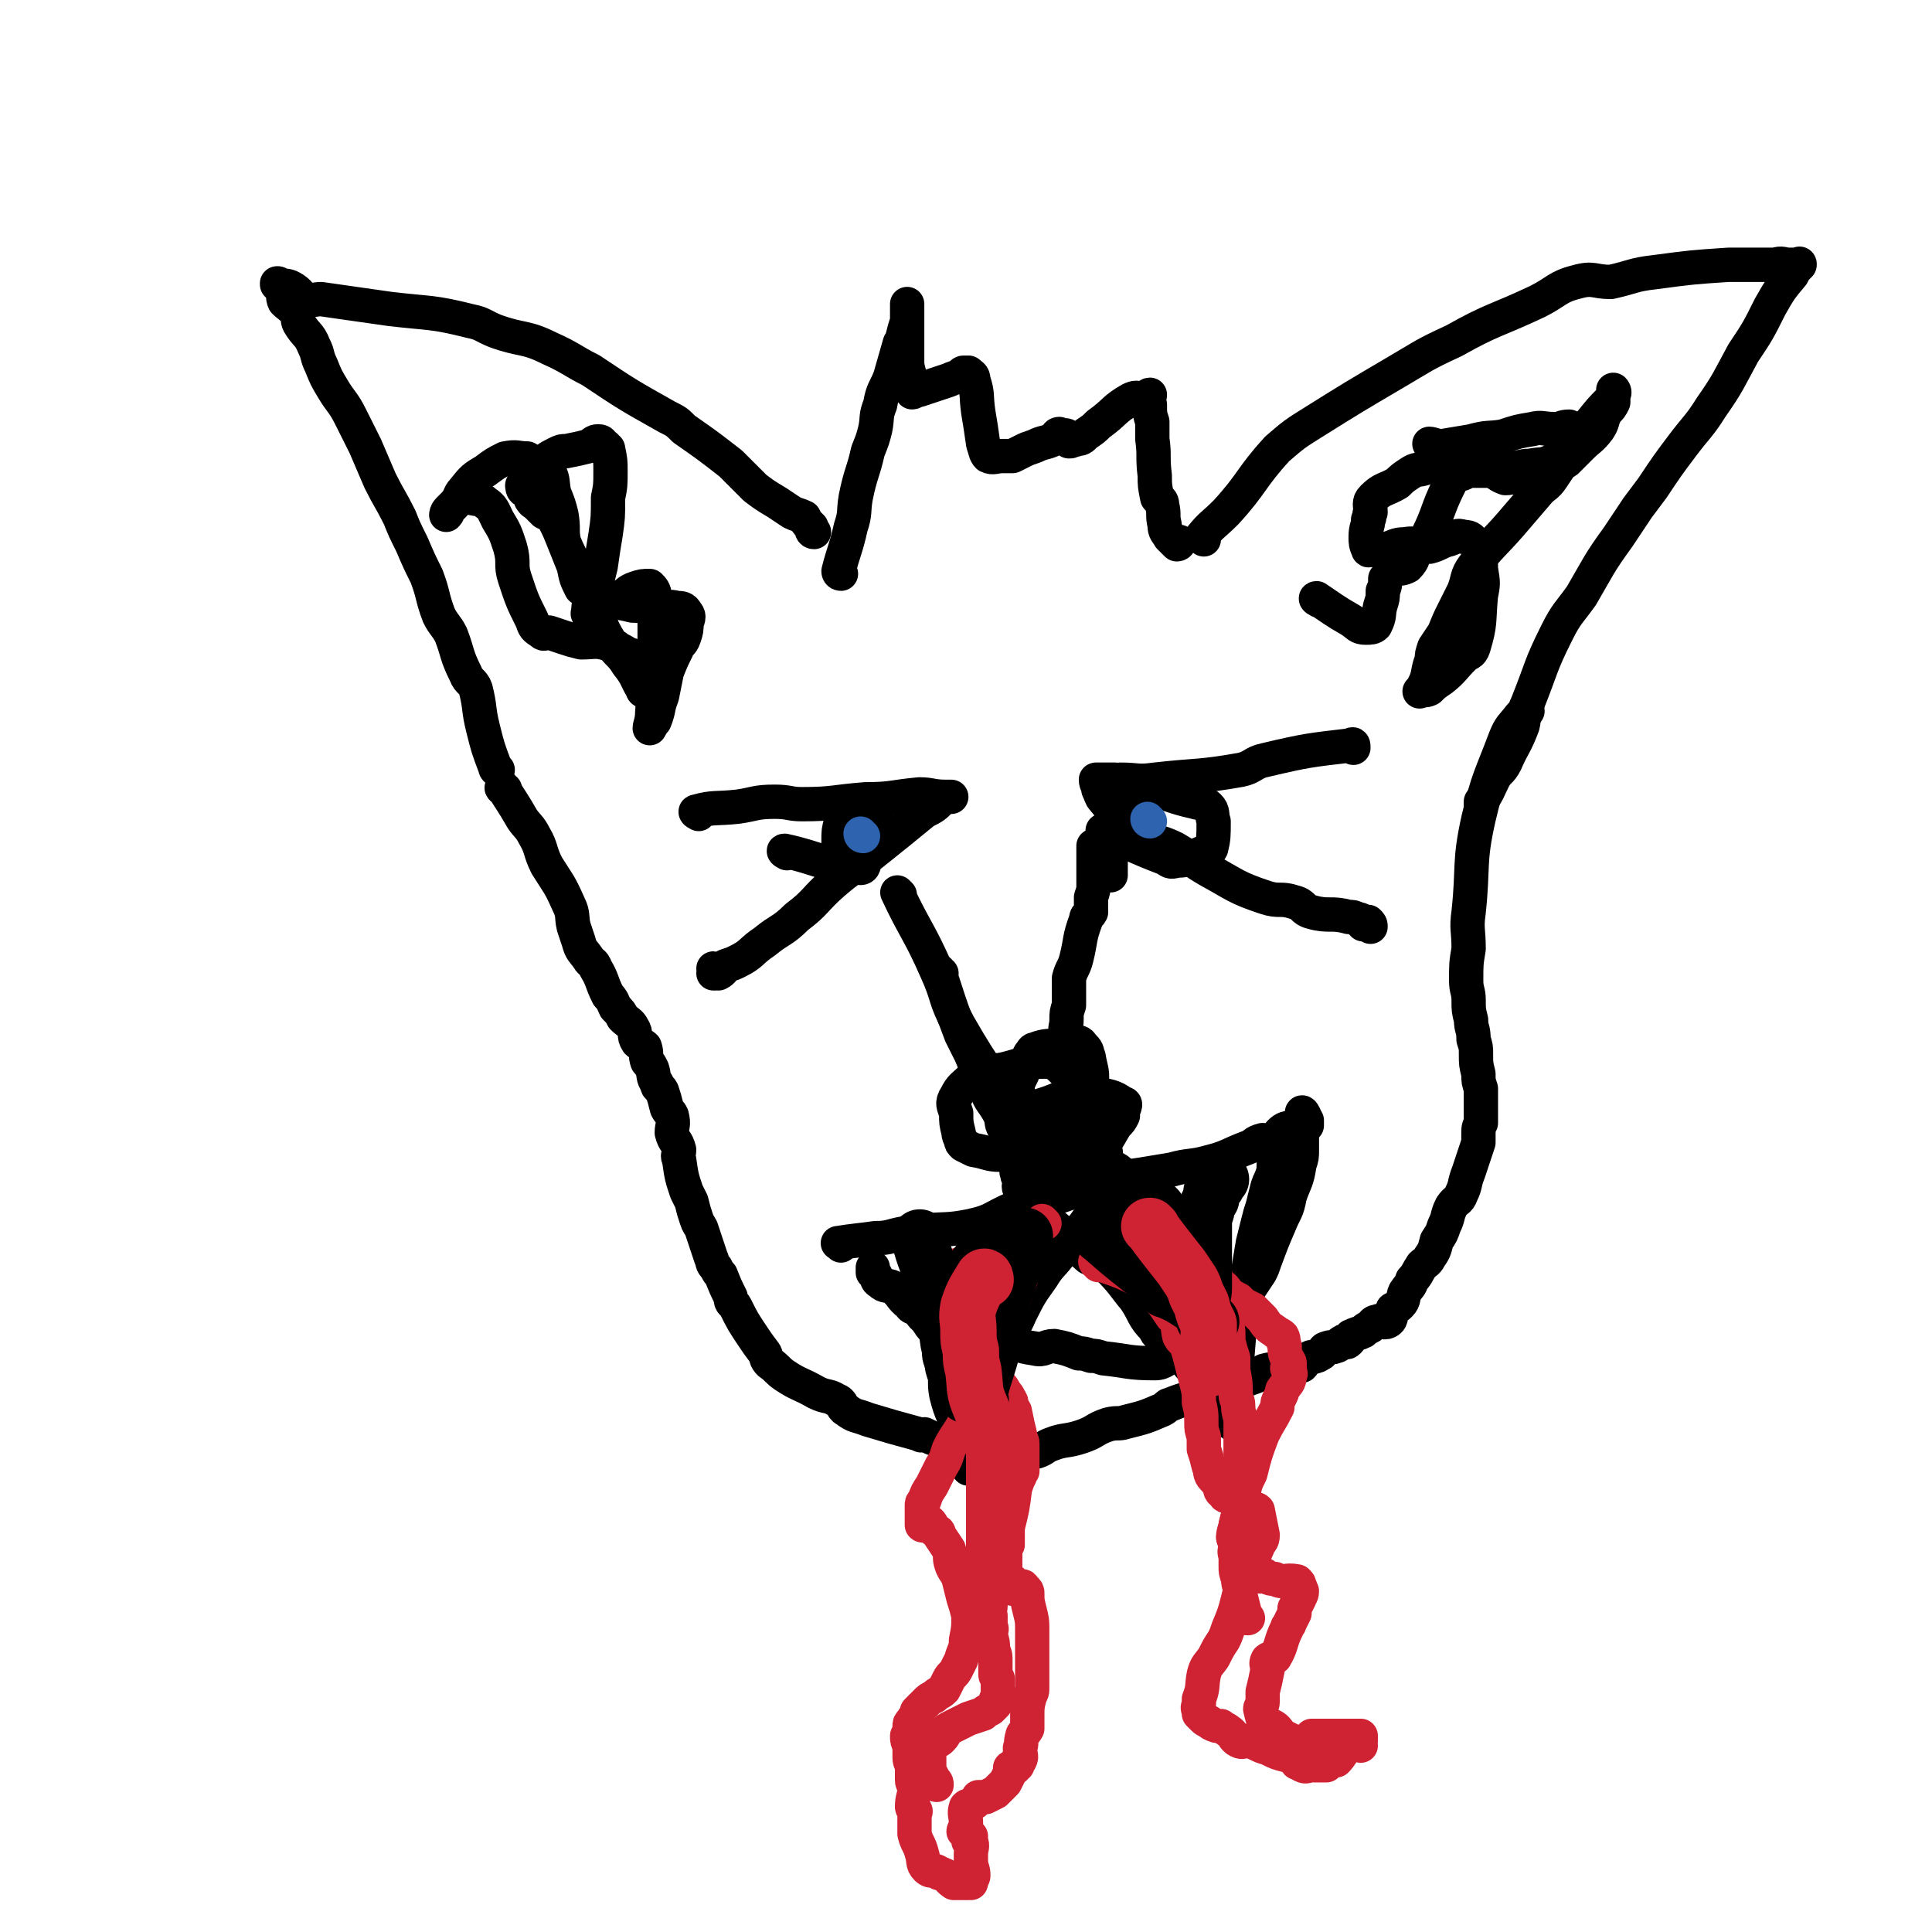
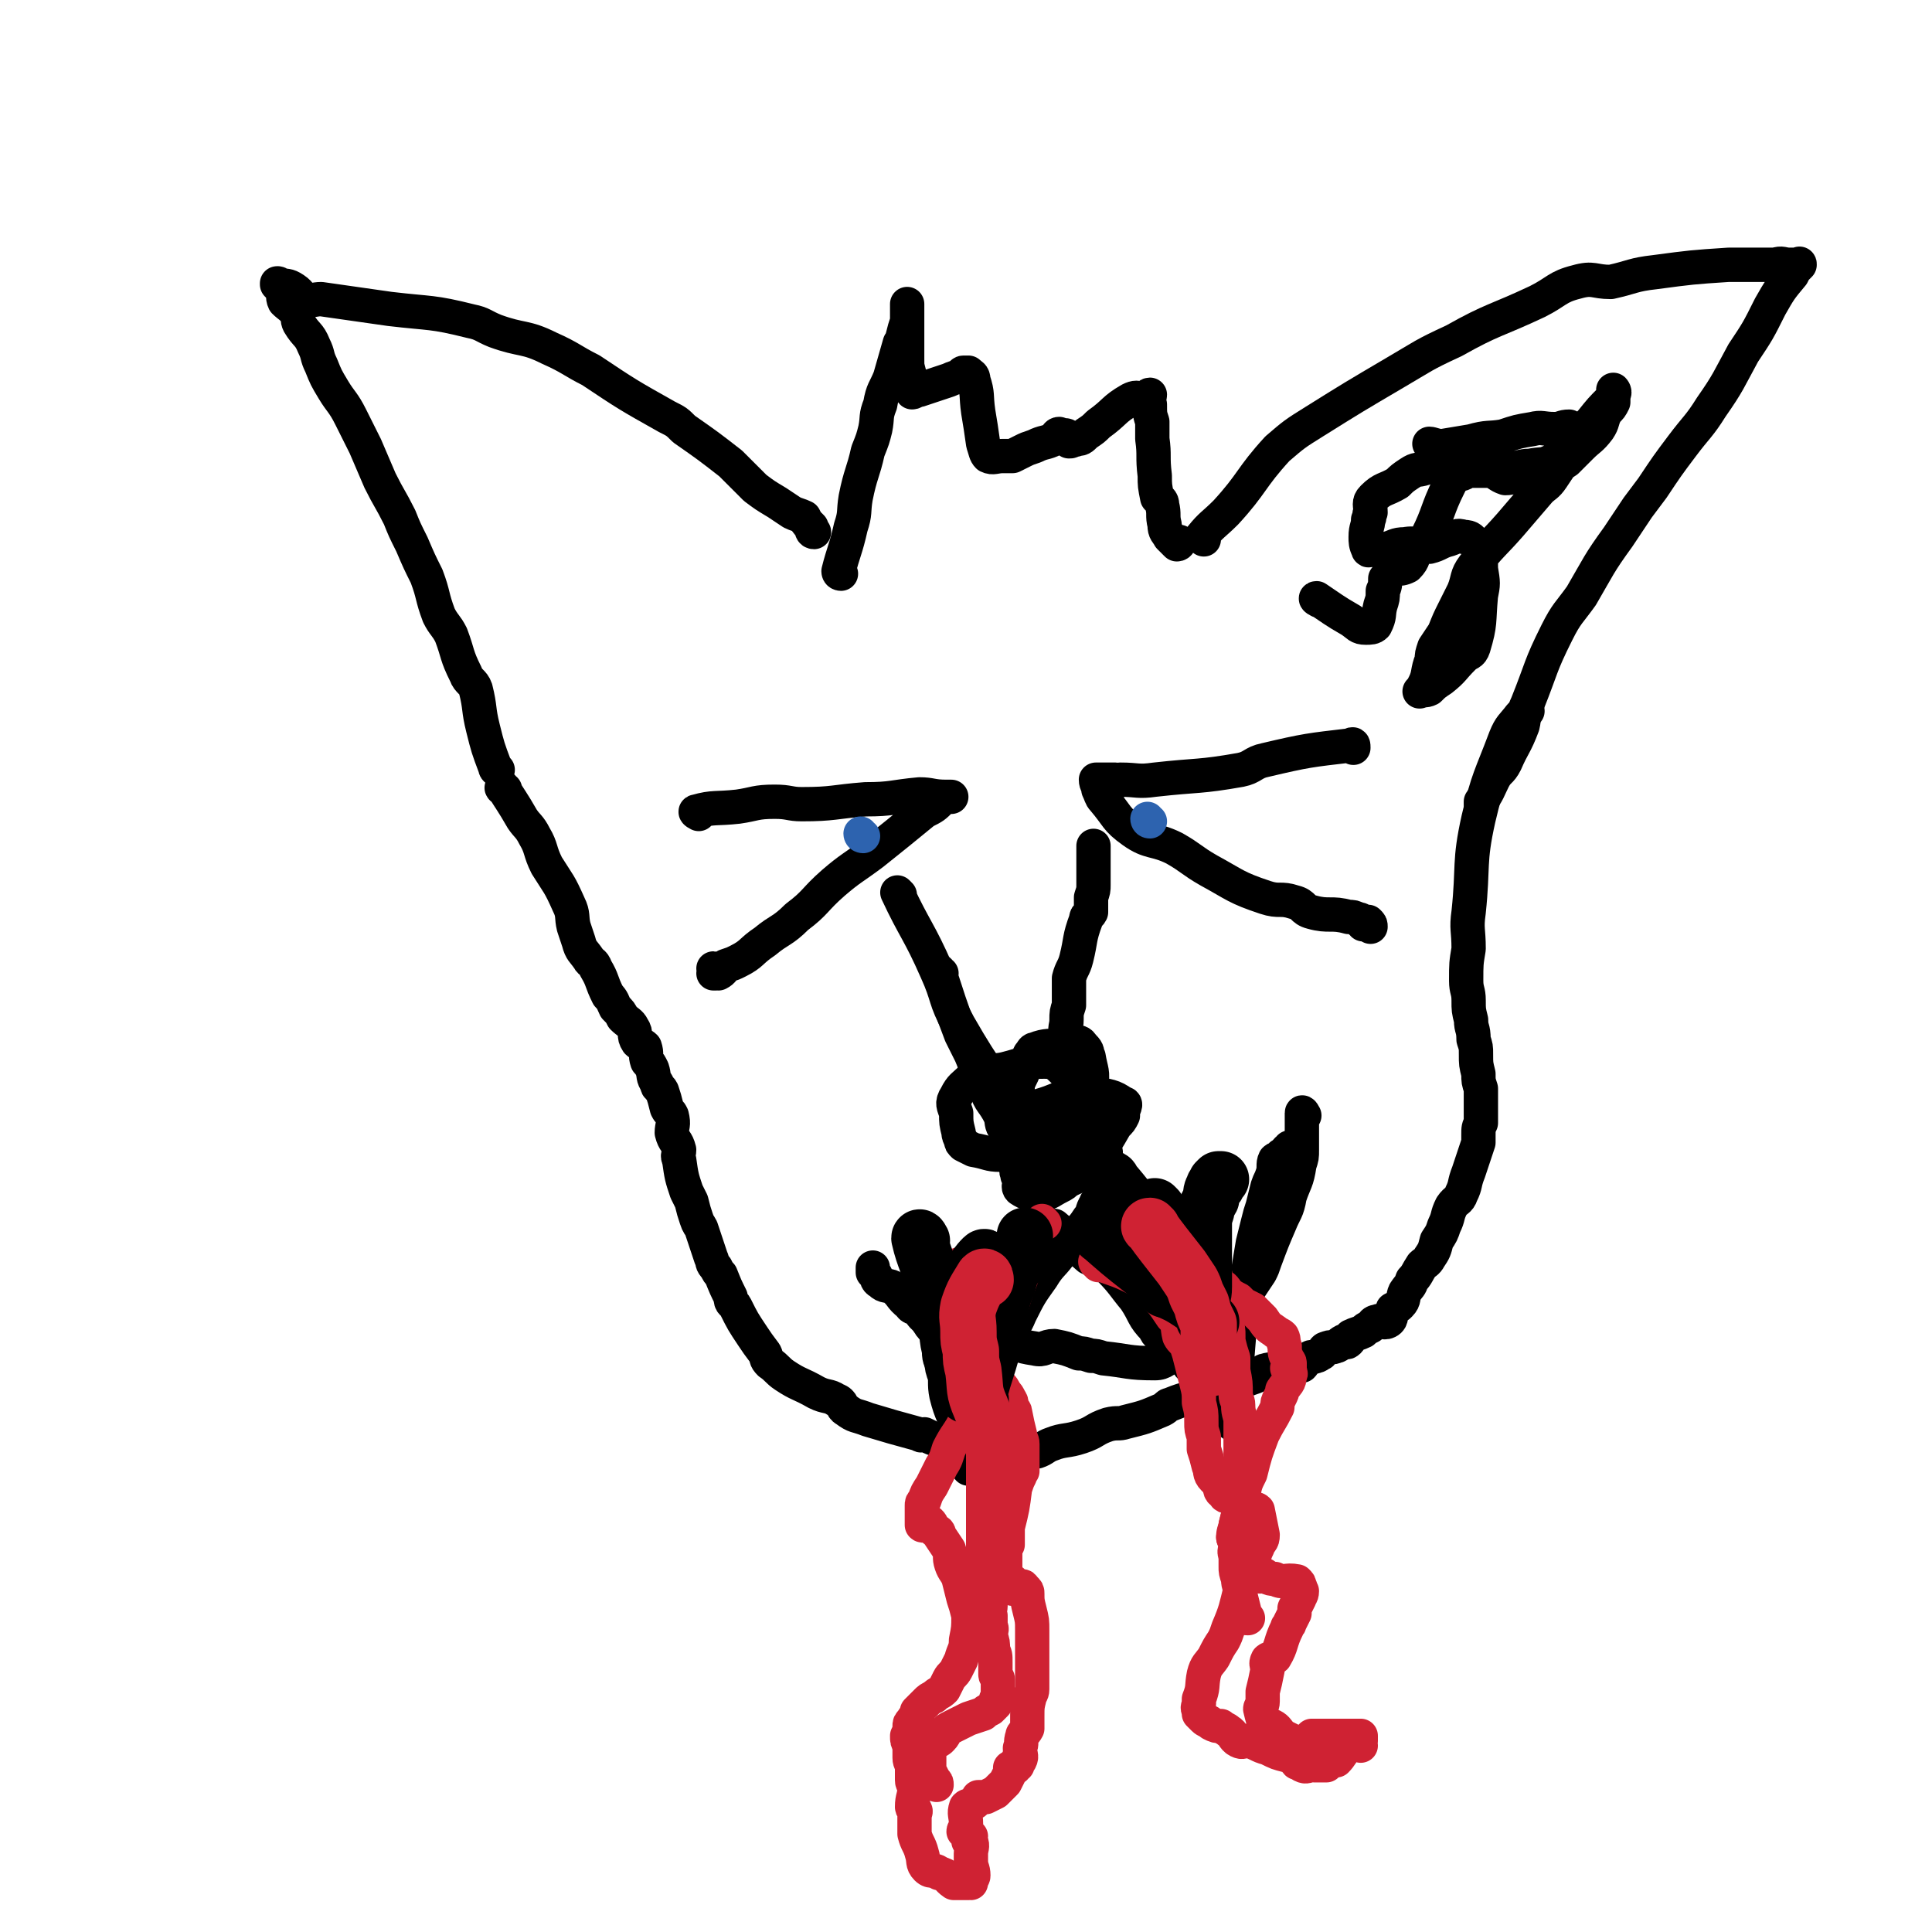
<svg xmlns="http://www.w3.org/2000/svg" viewBox="0 0 788 788" version="1.1">
  <g fill="none" stroke="#000000" stroke-width="14" stroke-linecap="round" stroke-linejoin="round">
    <path d="M203,314c0,0 -1,0 -1,-1 -3,-8 -3,-8 -5,-16 -2,-8 -1,-8 -3,-16 -1,-3 -3,-3 -4,-6 -4,-8 -3,-8 -6,-16 -2,-4 -3,-4 -5,-8 -3,-8 -2,-8 -5,-16 -3,-6 -3,-6 -6,-13 -3,-6 -3,-6 -5,-11 -4,-8 -4,-7 -8,-15 -3,-7 -3,-7 -6,-14 -3,-6 -3,-6 -6,-12 -3,-6 -4,-6 -7,-11 -3,-5 -3,-5 -5,-10 -2,-4 -1,-4 -3,-8 -2,-5 -3,-4 -6,-9 -1,-2 0,-2 -1,-4 -2,-3 -3,-3 -5,-5 -1,-2 0,-3 -1,-5 -1,-1 -1,-1 -2,-2 0,-1 0,0 0,0 0,0 0,-1 1,0 3,1 3,0 6,2 3,2 2,3 5,4 2,1 3,0 6,0 7,1 7,1 14,2 7,1 7,1 14,2 17,2 17,1 33,5 5,1 5,2 10,4 11,4 12,2 22,7 9,4 9,5 17,9 15,10 15,10 31,19 4,2 4,2 7,5 10,7 10,7 19,14 5,5 5,5 10,10 4,3 4,3 9,6 3,2 3,2 6,4 2,1 3,1 5,2 1,2 1,2 2,3 1,1 1,1 1,1 0,1 0,2 1,2 " />
-     <path d="M263,282c0,0 -1,0 -1,-1 -3,-5 -2,-5 -6,-10 -3,-5 -4,-4 -7,-9 -5,-8 -4,-9 -8,-18 -4,-7 -4,-7 -7,-14 -2,-5 -2,-4 -4,-9 -2,-5 -2,-5 -4,-9 -1,-2 -2,-2 -4,-3 -2,-2 -2,-2 -3,-3 -1,-1 -2,-1 -2,-2 -1,0 0,-1 0,-1 -1,-1 -1,-1 -2,-2 0,-1 0,-1 -1,-2 0,0 0,1 0,1 -1,0 -1,-2 -1,-2 0,0 1,1 1,1 3,-3 2,-5 6,-8 3,-4 3,-4 7,-6 2,-1 2,-1 4,-1 5,-1 5,-1 9,-2 2,-1 2,-2 4,-2 2,0 1,1 3,2 0,1 1,1 1,1 1,5 1,5 1,9 0,6 0,6 -1,11 0,8 0,8 -1,15 -1,6 -1,6 -2,13 -1,4 -1,4 -2,8 -1,3 -1,3 -2,7 0,1 -1,1 -1,2 0,1 1,3 1,3 0,1 -2,-1 -1,-1 0,-1 1,0 3,0 2,-1 3,-1 5,-3 3,-1 3,-2 6,-4 2,-1 2,-2 5,-3 3,-1 3,-1 6,-1 1,1 2,2 2,4 1,4 0,4 0,8 0,6 0,6 0,12 0,14 0,14 -1,28 0,3 -1,5 -1,6 0,0 1,-2 2,-3 2,-5 1,-5 3,-10 1,-5 1,-5 2,-10 2,-5 2,-5 4,-9 1,-3 2,-2 3,-5 1,-3 1,-3 1,-6 1,-2 1,-3 0,-4 -1,-2 -2,-2 -4,-2 -3,-1 -4,0 -7,0 -6,0 -6,-1 -11,-1 -4,-1 -5,-1 -9,-2 -4,-1 -4,-2 -8,-4 -2,-1 -2,0 -4,-1 -2,-4 -2,-4 -3,-9 -2,-5 -2,-5 -4,-10 -1,-5 0,-5 -1,-11 -1,-4 -1,-4 -3,-9 -1,-5 0,-6 -3,-10 -1,-1 -2,0 -4,-1 -2,-1 -2,-2 -4,-3 -4,0 -4,-1 -9,0 -4,2 -4,2 -8,5 -5,3 -5,3 -9,8 -2,2 -1,3 -4,6 -1,1 -1,1 -2,2 -1,1 -1,2 -1,2 0,0 1,-1 1,-2 1,-1 1,-1 2,-2 2,-2 2,-3 4,-4 2,-1 2,1 3,1 3,1 4,0 6,2 3,2 3,3 5,7 3,5 3,5 5,11 2,7 0,7 2,13 3,9 3,9 7,17 1,3 1,3 4,5 1,1 1,0 3,0 3,1 3,1 6,2 3,1 3,1 7,2 6,0 6,-1 12,1 2,0 2,1 4,2 2,1 2,1 3,2 1,0 2,0 2,1 1,2 2,3 2,5 " />
    <path d="M343,234c0,0 -1,0 -1,-1 2,-8 3,-9 5,-18 2,-6 1,-6 2,-12 2,-10 3,-10 5,-19 2,-5 2,-5 3,-9 1,-5 0,-5 2,-10 1,-6 2,-6 4,-11 2,-7 2,-7 4,-14 1,-1 1,-1 1,-2 1,-4 1,-4 2,-7 0,-3 0,-3 0,-5 0,-1 0,-2 0,-2 0,1 0,2 0,3 0,9 0,9 0,19 0,4 0,3 1,7 0,2 0,2 0,3 1,2 0,3 1,4 1,0 1,-1 3,-1 6,-2 6,-2 12,-4 2,-1 3,-1 5,-2 1,0 0,-1 1,-1 1,0 1,0 2,0 1,1 2,1 2,3 2,6 1,6 2,13 1,6 1,6 2,13 1,3 1,4 2,5 2,1 3,0 6,0 2,0 2,0 4,0 2,-1 2,-1 4,-2 2,-1 2,-1 5,-2 4,-2 4,-1 8,-3 1,-1 1,-2 2,-2 0,0 1,1 1,1 1,0 2,-1 2,0 1,1 1,2 1,2 1,0 1,0 1,-1 1,0 1,1 2,0 2,0 2,0 4,-2 3,-2 3,-2 5,-4 7,-5 6,-6 13,-10 2,-1 3,-1 5,0 1,0 1,1 1,0 1,0 1,-2 2,-2 0,1 -1,2 0,4 0,4 0,4 1,7 0,3 0,3 0,7 1,7 0,7 1,15 0,4 0,4 1,9 1,1 2,1 2,3 1,4 0,4 1,8 0,3 1,3 2,5 1,1 2,2 3,3 1,0 1,-1 1,-1 " />
    <path d="M491,220c0,0 -1,-1 -1,-1 4,-5 5,-5 10,-10 11,-12 10,-14 21,-26 7,-6 7,-6 15,-11 16,-10 16,-10 33,-20 12,-7 11,-7 24,-13 16,-9 17,-8 34,-16 8,-4 8,-6 16,-8 7,-2 7,0 14,0 9,-2 9,-3 18,-4 15,-2 15,-2 30,-3 9,0 9,0 19,0 3,-1 3,0 6,0 2,0 2,0 3,0 0,0 0,0 0,0 0,0 0,0 0,0 1,0 1,-1 1,0 0,0 0,0 -1,1 -1,1 -1,1 -2,3 -5,6 -5,6 -9,13 -5,10 -5,10 -11,19 -6,11 -6,12 -13,22 -5,8 -6,8 -12,16 -6,8 -6,8 -12,17 -3,4 -3,4 -6,8 -4,6 -4,6 -8,12 -8,11 -8,12 -15,24 -5,7 -6,7 -10,15 -7,14 -6,14 -12,29 -2,4 -1,5 -2,9 -3,8 -4,8 -7,15 -2,4 -3,3 -5,7 -2,4 -2,5 -5,9 0,0 0,0 0,0 0,1 0,1 0,1 " />
    <path d="M538,245c0,0 -2,-1 -1,-1 6,4 7,5 14,9 3,2 3,3 6,3 2,0 3,0 4,-1 2,-4 1,-4 2,-8 1,-3 1,-3 1,-6 1,-2 1,-3 1,-5 1,-1 1,-1 2,-3 0,-1 0,-1 1,-2 0,0 0,1 1,1 2,0 3,0 5,-1 3,-3 2,-4 4,-8 1,-2 2,-2 4,-4 5,-10 4,-11 9,-21 1,-2 1,-2 3,-4 1,-1 1,0 3,-1 1,-1 1,-1 3,-1 2,0 2,0 4,0 2,0 2,0 4,0 3,1 3,2 6,3 3,0 3,-1 6,-1 3,0 3,0 6,0 3,-1 3,-1 6,-2 4,-2 4,-2 7,-4 3,-3 3,-3 6,-6 3,-3 4,-3 7,-7 2,-3 1,-3 3,-7 2,-2 2,-2 3,-4 0,-1 0,-1 0,-1 0,-1 0,-1 0,-2 1,-1 0,-2 0,-2 0,0 1,1 0,2 0,1 0,1 -1,2 -4,4 -4,4 -8,9 -5,5 -4,5 -9,10 -3,3 -3,4 -7,6 -4,2 -4,1 -9,2 -4,0 -4,1 -8,1 -3,1 -3,0 -7,0 -3,-1 -3,0 -6,0 -3,0 -4,0 -7,0 -3,-1 -3,-2 -6,-3 -1,0 -1,1 -3,1 -3,1 -3,1 -6,2 -3,1 -3,0 -6,2 -3,2 -3,2 -5,4 -5,3 -6,2 -10,6 -2,2 -1,3 -1,6 -1,1 0,2 -1,3 0,3 -1,3 -1,7 0,2 0,3 1,5 0,1 1,0 1,0 3,0 3,1 6,0 4,-1 4,-2 8,-2 5,-1 5,1 10,1 4,-1 4,-2 8,-3 3,-1 3,-2 6,-1 3,0 3,1 5,3 1,0 1,0 1,1 1,5 1,5 1,9 1,6 1,6 0,11 -1,11 0,11 -3,21 -1,3 -2,2 -4,4 -5,5 -4,5 -9,9 -3,2 -3,2 -5,4 -2,1 -2,0 -4,1 0,0 0,0 0,0 1,-1 1,-1 2,-3 2,-4 1,-5 3,-10 0,-2 0,-2 1,-5 2,-3 2,-3 4,-6 2,-5 2,-5 4,-9 2,-4 2,-4 4,-8 2,-5 1,-6 4,-10 7,-9 8,-9 15,-17 6,-7 6,-7 12,-14 2,-2 3,-2 5,-5 2,-3 2,-3 4,-6 2,-2 3,-1 4,-4 2,-3 1,-3 2,-6 0,-1 1,-1 0,-2 0,-1 0,-1 0,-1 -1,-1 -1,-1 -3,-2 -3,0 -3,1 -6,1 -5,0 -5,-1 -9,0 -6,1 -6,1 -12,3 -6,1 -6,0 -13,2 -6,1 -6,1 -12,2 -2,0 -4,-1 -5,-1 " />
    <path d="M206,322c-1,0 -2,-1 -1,-1 3,5 4,6 8,13 2,3 3,3 5,7 3,5 2,6 5,12 5,8 5,7 9,16 2,4 1,5 2,9 1,3 1,3 2,6 1,4 2,4 4,7 1,2 2,1 3,4 3,5 2,5 5,11 2,2 2,3 3,5 2,2 2,2 3,4 2,2 3,2 4,4 2,3 0,3 2,6 1,1 2,1 3,2 1,3 0,3 1,6 1,1 1,1 2,3 1,3 0,3 2,6 0,2 1,1 2,3 1,3 1,3 2,7 1,2 1,1 2,3 1,4 0,4 0,7 1,4 2,3 3,7 0,2 -1,2 0,4 1,7 1,7 3,13 1,2 1,2 2,4 1,4 1,4 2,7 1,3 1,2 2,4 2,6 2,6 4,12 1,2 0,2 2,4 1,2 1,2 2,3 2,5 2,5 4,9 0,3 1,2 2,4 3,6 3,6 7,12 2,3 2,3 5,7 1,2 0,2 2,4 3,2 3,3 6,5 6,4 6,3 13,7 4,2 5,1 8,3 3,1 2,3 4,4 4,3 4,2 9,4 10,3 10,3 21,6 1,1 1,0 2,0 4,2 4,2 9,3 3,0 3,-2 6,-1 3,1 3,2 6,4 1,1 1,1 3,1 2,0 2,0 4,0 4,0 4,1 7,1 2,1 2,1 3,0 2,0 1,-1 3,-2 2,0 3,1 5,1 3,-1 3,-2 6,-3 5,-2 6,-1 12,-3 6,-2 5,-3 11,-5 4,-1 4,0 7,-1 8,-2 8,-2 15,-5 2,-1 2,-2 3,-2 5,-2 5,-2 10,-3 2,0 2,-1 4,-1 5,-2 5,-2 11,-4 3,-1 3,-1 6,-2 2,-1 3,-1 5,-2 2,-1 2,-2 3,-2 3,-1 3,0 5,0 2,-1 3,0 4,-1 2,0 2,-1 4,-2 1,0 1,1 2,1 1,-1 1,-2 3,-3 1,-1 1,0 3,-1 1,0 1,-1 2,-1 1,-1 1,-2 2,-2 2,-1 2,0 4,-1 1,0 1,-1 3,-2 1,0 1,1 2,0 1,-1 0,-1 1,-2 2,-1 3,-1 5,-2 1,-1 1,-1 3,-2 1,-1 1,-2 3,-2 1,-1 2,1 4,0 2,-1 1,-3 2,-5 2,-1 2,-1 3,-2 2,-2 1,-3 2,-5 2,-3 2,-2 3,-5 2,-2 2,-3 4,-6 1,-1 2,-1 3,-3 2,-3 2,-3 3,-7 2,-3 2,-3 3,-6 2,-4 1,-4 3,-8 2,-3 3,-2 4,-5 2,-4 1,-4 3,-9 1,-3 1,-3 2,-6 1,-3 1,-3 2,-6 0,-2 0,-2 0,-3 0,-3 0,-3 1,-5 0,-3 0,-3 0,-6 0,-4 0,-4 0,-8 -1,-3 -1,-3 -1,-6 -1,-4 -1,-4 -1,-8 0,-3 0,-3 -1,-6 0,-5 -1,-4 -1,-8 -1,-4 -1,-4 -1,-8 0,-4 -1,-4 -1,-8 0,-7 0,-7 1,-13 0,-8 -1,-8 0,-15 2,-19 0,-20 4,-38 4,-17 5,-17 11,-33 2,-5 3,-5 6,-9 1,-1 2,-2 3,-2 " />
    <path d="M384,397c-1,0 -2,-1 -1,-1 4,12 4,13 9,26 2,4 2,4 4,8 3,7 2,7 6,14 2,6 3,5 6,11 1,3 0,3 2,6 1,2 2,2 4,4 1,3 1,3 2,6 0,2 0,2 1,4 0,0 0,0 1,0 1,2 0,3 1,5 1,1 2,2 3,2 0,0 0,-1 0,-1 0,1 -1,3 0,3 1,0 2,0 4,-1 2,-1 2,-2 5,-2 2,-1 3,1 5,0 2,0 2,-1 4,-2 3,-2 4,-2 6,-5 1,0 -1,-1 0,-1 0,-1 1,-1 2,-1 0,-1 1,0 1,0 1,-1 2,-1 2,-2 0,0 -1,1 -1,0 -1,-1 -1,-2 -2,-3 -2,-5 -3,-4 -6,-9 -2,-3 -1,-3 -3,-7 -1,-3 -2,-3 -2,-6 -1,-5 0,-5 -1,-11 0,-6 -1,-6 -1,-12 -1,-3 0,-3 0,-6 0,-3 0,-3 1,-6 0,-5 0,-6 0,-11 1,-4 2,-4 3,-8 2,-8 1,-8 4,-16 0,-2 1,-1 2,-3 0,-3 0,-3 0,-6 1,-3 1,-3 1,-5 0,-7 0,-7 0,-13 0,-1 0,-2 0,-3 " />
    <path d="M416,474c0,0 -2,-1 -1,-1 7,0 8,2 16,2 3,0 4,-1 6,-3 3,-3 4,-3 5,-7 1,-7 0,-7 -1,-14 -1,-4 -1,-5 -3,-9 -2,-3 -2,-3 -4,-5 -3,-3 -4,-4 -8,-4 -8,0 -8,1 -16,3 -4,1 -5,0 -9,2 -2,0 -3,1 -5,2 -3,3 -4,3 -6,7 -2,3 -1,4 0,7 0,4 0,4 1,8 0,1 0,1 1,3 0,1 0,1 1,2 2,1 2,1 4,2 6,1 6,2 11,2 4,0 5,1 8,-1 8,-3 7,-4 14,-8 3,-1 3,0 5,-2 6,-8 7,-8 10,-17 1,-6 0,-6 -1,-12 -1,-2 0,-2 -2,-4 -1,-1 -1,-2 -3,-2 -3,-1 -3,0 -6,1 -5,1 -6,0 -11,2 -1,0 -1,1 -2,2 -2,4 -2,4 -3,8 -2,4 -2,4 -2,9 0,9 1,9 1,18 1,4 1,4 2,8 0,0 0,1 0,1 2,2 2,4 5,4 3,1 3,-1 6,-1 3,-1 3,1 5,0 2,-1 1,-2 3,-4 4,-2 6,-1 8,-4 3,-3 1,-4 2,-8 1,-3 1,-3 1,-6 0,-1 0,-2 0,-3 0,0 0,0 0,0 0,-2 1,-2 0,-3 0,-1 -1,-2 -2,-2 -5,0 -6,1 -11,2 -2,1 -2,1 -4,1 -4,2 -4,2 -7,4 -4,4 -6,4 -8,9 -2,5 0,6 -1,12 0,2 -1,2 0,4 0,1 0,1 1,2 0,2 -1,3 0,4 3,2 4,2 8,2 4,0 4,-1 8,-3 2,-1 2,-1 4,-3 5,-4 6,-4 10,-9 5,-6 5,-6 9,-13 2,-2 2,-2 3,-4 0,0 -1,0 0,-1 0,-2 2,-4 0,-4 -4,-3 -6,-3 -12,-4 -4,0 -4,0 -7,0 -8,2 -8,3 -15,5 -5,2 -8,3 -9,3 " />
    <path d="M367,365c0,0 -1,-1 -1,-1 7,15 9,16 16,32 5,11 3,11 9,22 12,21 14,21 27,42 2,2 1,3 3,5 " />
    <path d="M285,332c0,0 -2,-1 -1,-1 7,-2 8,-1 17,-2 7,-1 7,-2 15,-2 6,0 6,1 11,1 13,0 13,-1 26,-2 11,0 11,-1 22,-2 5,0 5,1 11,1 1,0 2,0 2,0 -1,0 -2,0 -4,1 -3,3 -3,3 -7,5 -11,9 -11,9 -21,17 -8,6 -9,6 -16,12 -8,7 -7,8 -15,14 -6,6 -7,5 -13,10 -6,4 -5,5 -11,8 -2,1 -2,1 -5,2 -1,1 -1,2 -3,3 -1,0 -1,-2 -2,-2 0,0 1,1 1,2 0,0 -1,0 -1,0 " />
-     <path d="M321,348c0,0 -2,-1 -1,-1 14,3 16,6 31,7 2,0 1,-3 3,-5 2,-4 2,-4 3,-8 0,-2 0,-2 0,-4 0,-2 1,-2 0,-4 -1,-1 -1,-1 -2,-2 -2,-1 -2,-2 -4,-2 -2,0 -2,0 -4,1 -1,0 -2,0 -2,1 -2,1 -2,2 -2,4 -1,4 -1,4 -1,8 0,4 0,4 1,7 1,3 1,3 2,5 1,0 0,0 1,0 " />
    <path d="M552,305c0,-1 0,-2 -1,-1 -17,2 -18,2 -35,6 -5,1 -5,3 -10,4 -17,3 -17,2 -35,4 -7,1 -7,0 -14,0 -1,1 -1,0 -2,0 -2,0 -2,0 -4,0 -2,0 -2,0 -3,0 -1,0 -1,0 -1,0 0,2 1,2 1,4 1,2 1,3 2,4 6,7 5,8 12,13 7,5 9,3 17,7 7,4 7,5 14,9 11,6 11,7 23,11 6,2 6,0 12,2 4,1 3,3 7,4 7,2 8,0 15,2 2,0 2,0 4,1 1,0 1,0 1,1 1,0 1,1 1,1 1,0 1,-1 1,-1 1,0 1,0 1,0 1,1 1,1 1,2 " />
-     <path d="M451,340c0,0 -2,-2 -1,-1 11,5 12,6 25,11 2,1 2,2 5,1 5,0 5,-1 10,-3 2,0 3,0 4,-2 1,-4 1,-5 1,-11 -1,-3 0,-4 -2,-6 -2,-2 -3,-1 -6,-2 -9,-2 -9,-3 -18,-5 -2,0 -2,1 -5,1 -1,0 -1,0 -3,0 -1,1 -1,1 -3,3 -2,2 -2,2 -3,5 -1,2 0,2 0,3 -1,4 -1,4 -2,8 0,1 0,1 0,2 0,5 0,5 0,10 0,2 0,3 0,3 " />
-     <path d="M343,508c0,-1 -2,-1 -1,-1 6,-1 8,-1 15,-2 6,0 6,-1 12,-2 3,-1 3,0 7,-1 10,-1 10,0 20,-2 9,-2 8,-3 17,-7 4,-1 4,-2 8,-3 3,-1 3,0 6,-1 7,-1 7,-2 14,-4 6,-1 6,-2 12,-4 6,-1 6,-1 13,-2 6,-1 6,-1 12,-2 7,-2 8,-1 15,-3 8,-2 8,-3 16,-6 3,-1 2,-2 6,-3 2,0 3,1 5,0 2,-1 1,-2 2,-3 2,-2 3,-2 5,-2 1,0 1,1 1,1 2,-1 2,-1 3,-2 1,0 1,0 2,0 0,0 0,0 0,0 0,-1 0,-1 0,-2 0,0 0,0 -1,0 " />
    <path d="M532,455c0,0 -1,-2 -1,-1 0,6 0,7 0,15 0,3 0,3 -1,6 -1,7 -2,7 -4,13 -1,6 -2,6 -4,11 -3,7 -3,7 -6,15 -1,3 -1,3 -2,5 -2,3 -2,3 -4,6 -2,3 -1,3 -3,6 -1,3 -1,3 -3,5 -1,3 -1,4 -3,6 -1,2 -1,2 -3,3 -2,1 -3,0 -4,1 -1,1 -1,3 -2,4 -2,2 -3,2 -5,3 -2,1 -2,1 -5,1 -1,0 -1,-1 -3,-1 -4,1 -4,3 -8,3 -11,0 -11,-1 -21,-2 -3,-1 -3,-1 -5,-1 -3,-1 -3,-1 -5,-1 -5,-2 -5,-2 -10,-3 -4,0 -4,2 -8,1 -7,-1 -7,-2 -15,-4 -3,-1 -3,-1 -7,-1 -3,-1 -3,-1 -6,-1 -4,-1 -4,-1 -8,-3 -4,-1 -4,-1 -8,-3 -2,-1 -2,-2 -4,-4 -1,-1 -2,0 -3,-2 -4,-3 -3,-4 -7,-7 -2,-1 -3,0 -5,-2 -2,-1 -1,-2 -2,-3 -1,-1 -1,-1 -1,-1 0,-1 0,-1 0,-2 " />
    <path d="M375,511c0,0 -1,-2 -1,-1 3,12 5,13 7,26 2,7 0,7 2,15 0,4 1,4 2,7 1,6 0,6 1,11 2,8 3,8 6,16 1,3 0,3 1,7 0,1 0,1 0,3 1,1 1,1 1,2 1,0 1,0 1,1 0,0 0,1 0,1 1,-2 1,-3 1,-6 2,-7 1,-7 3,-14 3,-12 4,-12 8,-23 2,-5 2,-5 4,-11 2,-4 3,-4 5,-9 4,-8 4,-8 9,-15 3,-5 4,-5 7,-9 4,-5 3,-5 7,-9 3,-3 3,-3 5,-6 2,-2 1,-3 3,-6 0,-1 1,-1 2,-3 1,-2 2,-1 3,-3 0,-1 0,-2 0,-3 0,0 0,1 1,1 0,0 0,-1 1,-2 0,0 0,0 1,0 " />
    <path d="M431,501c0,0 -1,-1 -1,-1 6,5 7,7 14,13 4,2 5,1 8,4 6,6 6,7 11,13 4,6 3,7 8,12 1,3 2,2 4,5 3,2 3,1 5,4 3,3 3,3 5,6 3,3 2,3 4,6 3,4 3,4 6,7 0,1 0,1 1,2 1,2 1,2 2,5 0,0 -1,1 -1,1 1,0 1,0 2,-1 1,0 1,0 1,0 2,2 2,4 3,4 1,1 0,-1 0,-2 0,-2 0,-2 0,-5 0,-6 0,-6 1,-12 1,-13 1,-13 2,-25 1,-5 1,-5 1,-9 1,-4 1,-4 2,-9 1,-6 1,-6 2,-12 1,-4 1,-4 2,-8 1,-4 1,-4 2,-7 1,-4 1,-4 2,-8 1,-3 1,-2 2,-5 1,-3 0,-4 1,-6 1,-1 2,0 3,0 0,-1 -1,-2 0,-2 0,0 0,1 0,1 1,-1 1,-2 2,-3 0,0 0,1 0,1 0,0 1,-2 1,-2 " />
  </g>
  <g fill="none" stroke="#CF2233" stroke-width="14" stroke-linecap="round" stroke-linejoin="round">
    <path d="M395,522c0,0 -1,-2 -1,-1 2,9 3,10 5,20 0,6 0,6 0,11 0,2 0,2 0,5 0,6 0,6 1,12 0,4 -1,9 -1,8 1,0 1,-5 3,-10 1,-4 2,-3 3,-7 1,-4 0,-5 1,-9 3,-8 3,-8 6,-16 3,-11 4,-11 7,-21 1,-2 1,-2 2,-5 0,-2 0,-2 0,-5 0,-1 0,-1 0,-2 2,-2 2,-2 4,-4 0,0 1,1 1,1 " />
    <path d="M392,517c0,0 -1,-2 -1,-1 -1,10 0,11 0,21 0,6 0,6 1,12 1,7 1,7 2,14 1,2 1,2 2,5 " />
    <path d="M397,547c0,0 -1,-1 -1,-1 0,9 1,10 0,20 0,7 0,7 -2,13 -3,6 -4,6 -7,12 -1,3 -1,4 -3,7 -2,4 -2,4 -4,8 -2,3 -2,3 -3,6 -1,1 -1,1 -1,2 0,1 0,1 0,2 0,1 0,1 0,2 0,2 0,3 0,4 1,1 1,-2 2,-2 2,1 2,2 3,4 1,1 2,0 2,2 2,3 2,3 4,6 1,3 0,3 1,6 1,3 2,3 3,6 1,4 1,4 2,8 1,3 1,3 2,7 0,5 0,5 -1,10 0,4 -1,4 -2,8 -1,2 -1,2 -2,4 -1,2 -2,2 -3,4 -1,2 -1,2 -2,4 -2,2 -2,1 -4,3 -2,1 -2,1 -3,2 -1,1 -1,1 -2,2 -1,1 -1,1 -2,2 0,1 1,1 0,2 -1,1 -1,0 -2,2 -1,1 -1,1 -1,2 0,2 0,2 -1,4 0,2 0,2 1,4 0,2 0,2 0,5 0,2 1,2 1,4 0,3 0,3 0,5 0,2 1,1 1,3 0,4 -1,4 -1,8 0,1 1,0 1,1 1,1 0,1 0,3 0,2 0,2 0,4 0,2 0,2 0,3 1,4 2,4 3,8 1,3 0,4 2,6 2,2 3,0 5,2 4,1 3,2 6,4 2,0 2,0 3,0 2,0 2,0 3,0 0,-1 0,0 1,0 0,-2 1,-2 1,-3 0,-3 -1,-3 -1,-6 0,-1 0,-1 0,-3 0,-2 1,-3 0,-5 0,-1 -1,0 -1,0 0,-1 1,-1 1,-2 -1,-1 -1,-1 -1,-1 -1,-1 -1,-1 -2,-1 0,-1 1,-1 1,-2 0,-1 0,-1 0,-1 0,-4 -1,-4 0,-7 1,-1 1,0 2,-1 2,-1 2,-1 3,-3 1,0 1,0 3,0 2,-1 2,-1 4,-2 2,-2 2,-2 4,-4 1,-2 1,-2 2,-4 0,-1 0,-1 0,-2 1,0 1,0 1,0 1,0 1,0 1,0 0,0 0,-1 1,-1 0,-1 0,-2 0,-2 0,0 1,0 1,0 1,-2 0,-2 0,-5 1,-2 0,-2 1,-5 0,-1 1,-1 2,-3 0,-2 0,-3 0,-5 0,-4 0,-4 1,-8 0,-1 1,-1 1,-3 0,-1 0,-1 0,-3 0,-4 0,-4 0,-7 0,-3 0,-3 0,-5 0,-4 0,-4 0,-9 0,-4 0,-4 -1,-8 0,0 0,0 0,0 -1,-4 -1,-4 -1,-7 0,0 0,0 0,0 0,-1 0,-1 -1,-2 0,0 0,1 0,1 -1,0 0,-2 -1,-2 0,0 0,1 -1,1 0,0 0,0 -1,0 -1,0 -1,0 -2,0 -1,-1 0,-2 0,-3 -1,-1 -2,0 -3,-1 0,-1 0,-1 0,-2 0,-4 0,-4 0,-7 0,-2 0,-2 0,-3 0,-1 0,-1 1,-2 0,-4 0,-4 0,-7 2,-8 2,-8 3,-16 1,-3 1,-3 2,-5 0,-1 0,-1 1,-2 0,0 0,0 0,-1 0,-2 0,-2 0,-5 0,-1 0,-1 0,-1 0,-2 0,-2 0,-4 0,-2 -1,-2 -1,-4 -1,-4 -1,-4 -2,-9 0,-1 -1,-1 -1,-2 -1,-1 0,-2 -1,-3 -1,-2 -1,-2 -2,-3 -1,-2 -1,-2 -2,-3 -1,-2 -2,-1 -2,-3 -1,-1 0,-1 0,-1 0,-1 0,-1 -1,-1 " />
    <path d="M401,578c0,0 -1,-2 -1,-1 0,6 0,7 1,14 0,5 0,5 0,10 0,8 0,8 0,15 0,7 0,7 0,14 0,3 0,3 0,5 0,2 0,2 0,4 0,1 0,1 0,2 0,0 -1,0 0,1 0,1 0,1 1,2 0,1 0,1 1,3 0,2 0,2 0,4 1,2 0,2 1,4 0,2 -1,2 0,4 0,2 0,2 0,4 1,2 0,2 0,4 1,3 1,3 1,6 1,2 1,2 1,5 0,2 0,2 0,4 0,0 0,0 0,1 0,1 1,1 1,2 0,2 0,2 0,3 0,2 0,2 0,3 0,1 1,1 0,2 0,0 0,-1 0,-1 -1,1 -1,2 -1,3 -1,1 -1,1 -2,2 -2,1 -2,1 -3,2 -3,1 -3,1 -6,2 -2,1 -2,1 -4,2 -2,1 -2,1 -4,2 -2,1 -1,2 -3,4 -1,1 -1,1 -2,1 -1,1 -2,1 -2,2 -1,2 -1,2 -1,3 0,2 0,2 0,5 0,1 0,1 0,2 1,2 1,2 2,4 1,1 1,1 1,2 " />
    <path d="M448,516c0,-1 -2,-2 -1,-1 8,3 10,3 19,8 2,1 1,1 3,3 5,5 5,5 9,11 3,3 2,4 3,8 1,2 2,2 3,4 1,3 1,3 2,7 1,4 1,4 2,8 1,4 1,4 1,8 1,4 1,4 1,8 0,3 0,3 1,6 0,2 0,2 0,5 1,3 1,3 2,7 1,2 0,3 2,5 1,1 1,1 2,2 1,2 0,3 2,4 1,2 1,1 3,1 2,1 1,2 3,2 1,1 2,0 3,1 1,0 1,1 3,2 1,1 1,0 2,1 1,5 1,5 2,10 0,3 -1,2 -2,5 -2,4 -1,4 -3,9 -1,4 -2,4 -4,8 -2,8 -2,9 -5,16 -1,3 -1,3 -2,5 -2,3 -2,3 -4,7 -2,3 -3,3 -4,7 -1,5 0,5 -2,10 0,1 0,1 0,2 0,1 -1,1 0,3 0,0 0,0 0,1 1,1 1,1 2,2 1,1 2,1 3,2 2,1 2,1 4,1 1,1 2,1 3,2 2,1 2,3 4,4 2,1 2,0 4,0 4,1 4,2 8,3 4,2 4,2 8,3 1,0 1,0 2,0 0,0 0,0 1,0 1,1 0,2 1,3 0,0 0,-1 1,-1 0,0 0,0 1,0 0,1 0,2 0,2 2,1 2,0 4,0 1,-1 1,0 1,0 3,0 3,0 5,0 1,-1 1,-2 3,-3 0,0 1,1 1,1 2,-2 2,-3 4,-5 2,-2 3,-2 5,-2 1,0 1,1 1,1 0,-1 -1,-2 -1,-3 0,0 1,1 1,1 0,0 0,-1 0,-2 -1,0 -1,0 -1,0 -2,0 -2,0 -4,0 -3,0 -3,0 -6,0 -1,0 -1,0 -3,0 -3,0 -3,0 -6,0 -1,1 -1,2 -3,2 -2,1 -3,1 -5,0 -2,-1 -2,-1 -4,-2 -2,-2 -2,-3 -4,-4 -1,0 -2,2 -2,1 -2,-3 -2,-4 -3,-8 0,-1 1,-1 1,-3 0,-2 0,-2 0,-4 1,-4 1,-4 2,-9 0,-2 -1,-2 0,-4 1,-1 2,0 3,-1 3,-5 2,-6 5,-12 0,-1 1,-1 1,-2 1,-2 1,-2 2,-4 0,-1 0,-1 0,-2 1,-2 1,-2 2,-4 0,-1 1,-1 1,-3 0,0 0,0 -1,-1 0,0 1,0 0,-1 0,-1 0,-1 -1,-2 -5,-1 -5,1 -9,-1 -3,0 -3,-1 -5,-2 0,0 0,1 -1,1 -1,-1 -1,-1 -2,-3 -2,-1 -2,-1 -4,-3 -1,0 -1,-1 -2,-1 -1,-1 -2,-1 -2,-2 -1,-1 0,-2 0,-4 0,-2 -1,-2 -1,-3 1,-5 1,-5 2,-9 1,-4 1,-4 2,-8 1,-5 1,-5 3,-9 2,-8 2,-8 5,-16 3,-6 3,-5 6,-11 0,-2 0,-2 1,-4 1,-2 1,-2 1,-3 2,-3 3,-3 3,-6 1,-1 0,-1 -1,-3 0,0 1,0 1,0 0,-1 0,-1 0,-2 0,-1 -1,-1 -1,-2 -1,-2 -1,-2 -1,-5 -1,-2 0,-2 -1,-4 -1,-1 -2,-1 -3,-2 -3,-2 -3,-2 -5,-5 -2,-2 -2,-2 -4,-4 0,0 0,0 0,0 -2,-1 -2,-1 -4,-2 -1,-1 -1,-1 -2,-2 -2,-1 -2,-1 -5,-3 0,-1 0,-1 -1,-2 -1,0 -1,0 -2,-1 -1,-3 -1,-3 -2,-6 -3,-4 -4,-4 -7,-8 -1,0 -1,0 -2,-1 -1,-1 0,-2 -2,-3 -1,0 -1,1 -3,1 0,0 0,0 0,0 " />
    <path d="M493,517c0,0 -1,-1 -1,-1 3,10 4,11 8,23 1,3 1,3 1,6 0,1 0,1 0,2 1,4 1,4 2,7 0,3 0,3 0,5 1,5 1,5 1,10 0,2 1,2 1,4 0,4 1,4 1,7 0,4 0,4 0,8 0,1 0,1 0,2 0,2 0,2 0,3 0,3 1,3 1,5 0,4 0,4 0,7 0,2 0,2 0,4 0,2 0,2 0,3 0,1 -1,1 -1,3 -1,3 -1,3 -2,7 0,0 0,0 0,0 0,2 -1,2 -1,5 0,1 1,1 1,3 0,4 0,4 0,9 0,2 0,2 1,5 0,3 1,3 1,7 1,4 1,4 2,8 0,1 0,1 1,1 " />
  </g>
  <g fill="none" stroke="#000000" stroke-width="23" stroke-linecap="round" stroke-linejoin="round">
    <path d="M376,506c0,0 -1,-2 -1,-1 2,9 4,10 6,21 1,5 -1,5 1,10 1,3 3,3 4,6 2,5 2,5 2,11 0,0 0,0 0,0 1,3 0,4 2,7 0,0 1,0 1,1 1,0 1,0 1,1 1,1 2,1 2,2 0,2 -1,2 -1,4 0,0 1,1 1,1 0,0 1,-1 1,-1 " />
    <path d="M400,571c0,0 -1,0 -1,-1 3,-12 4,-12 7,-25 1,-3 1,-3 1,-7 2,-7 1,-7 4,-14 1,-4 1,-4 3,-8 1,-1 2,-1 2,-2 1,-3 1,-3 2,-7 0,-2 0,-3 0,-3 " />
    <path d="M402,514c0,0 0,-2 -1,-1 -5,5 -4,7 -9,12 -1,1 -2,0 -2,0 -1,1 0,2 0,3 " />
    <path d="M449,504c0,0 -1,-1 -1,-1 8,7 9,8 18,15 4,3 4,4 8,7 5,3 5,2 11,6 3,2 3,2 6,5 0,1 0,1 0,2 1,1 1,1 2,2 0,0 0,-1 1,-1 0,0 0,0 0,0 0,0 -1,0 -1,0 -1,-1 0,-1 -1,-2 -1,-2 -1,-2 -2,-4 0,-4 1,-4 1,-8 0,-6 0,-6 0,-11 0,-3 0,-3 0,-6 0,-4 0,-4 0,-8 0,-3 0,-3 1,-6 0,-3 1,-3 2,-5 0,-3 0,-3 1,-5 0,-1 1,0 1,0 1,-1 0,-1 0,-2 1,-1 1,-1 1,-1 0,0 1,0 1,0 " />
    <path d="M472,493c0,0 -1,-1 -1,-1 0,12 -1,14 0,26 1,4 2,4 4,7 0,1 0,1 0,1 " />
    <path d="M454,482c0,0 -1,-2 -1,-1 7,8 8,10 15,19 3,3 5,5 5,5 " />
  </g>
  <g fill="none" stroke="#CF2233" stroke-width="23" stroke-linecap="round" stroke-linejoin="round">
    <path d="M402,522c0,0 0,-2 -1,-1 -3,5 -4,6 -6,12 -1,5 0,5 0,10 0,4 0,4 1,8 0,4 0,4 1,8 1,8 0,8 3,15 3,8 4,8 8,16 1,2 1,1 2,3 0,2 0,2 0,3 " />
    <path d="M470,501c0,0 -2,-1 -1,-1 5,7 6,8 13,17 2,3 2,3 4,6 1,2 1,2 2,5 1,2 1,2 2,4 1,4 1,4 3,8 0,1 0,1 0,1 0,4 0,4 0,7 0,3 0,3 0,6 0,2 1,3 1,4 " />
  </g>
  <g fill="none" stroke="#2D63AF" stroke-width="14" stroke-linecap="round" stroke-linejoin="round">
    <path d="M352,341c0,0 -1,0 -1,-1 " />
    <path d="M469,335c-1,0 -1,-1 -1,-1 " />
  </g>
</svg>